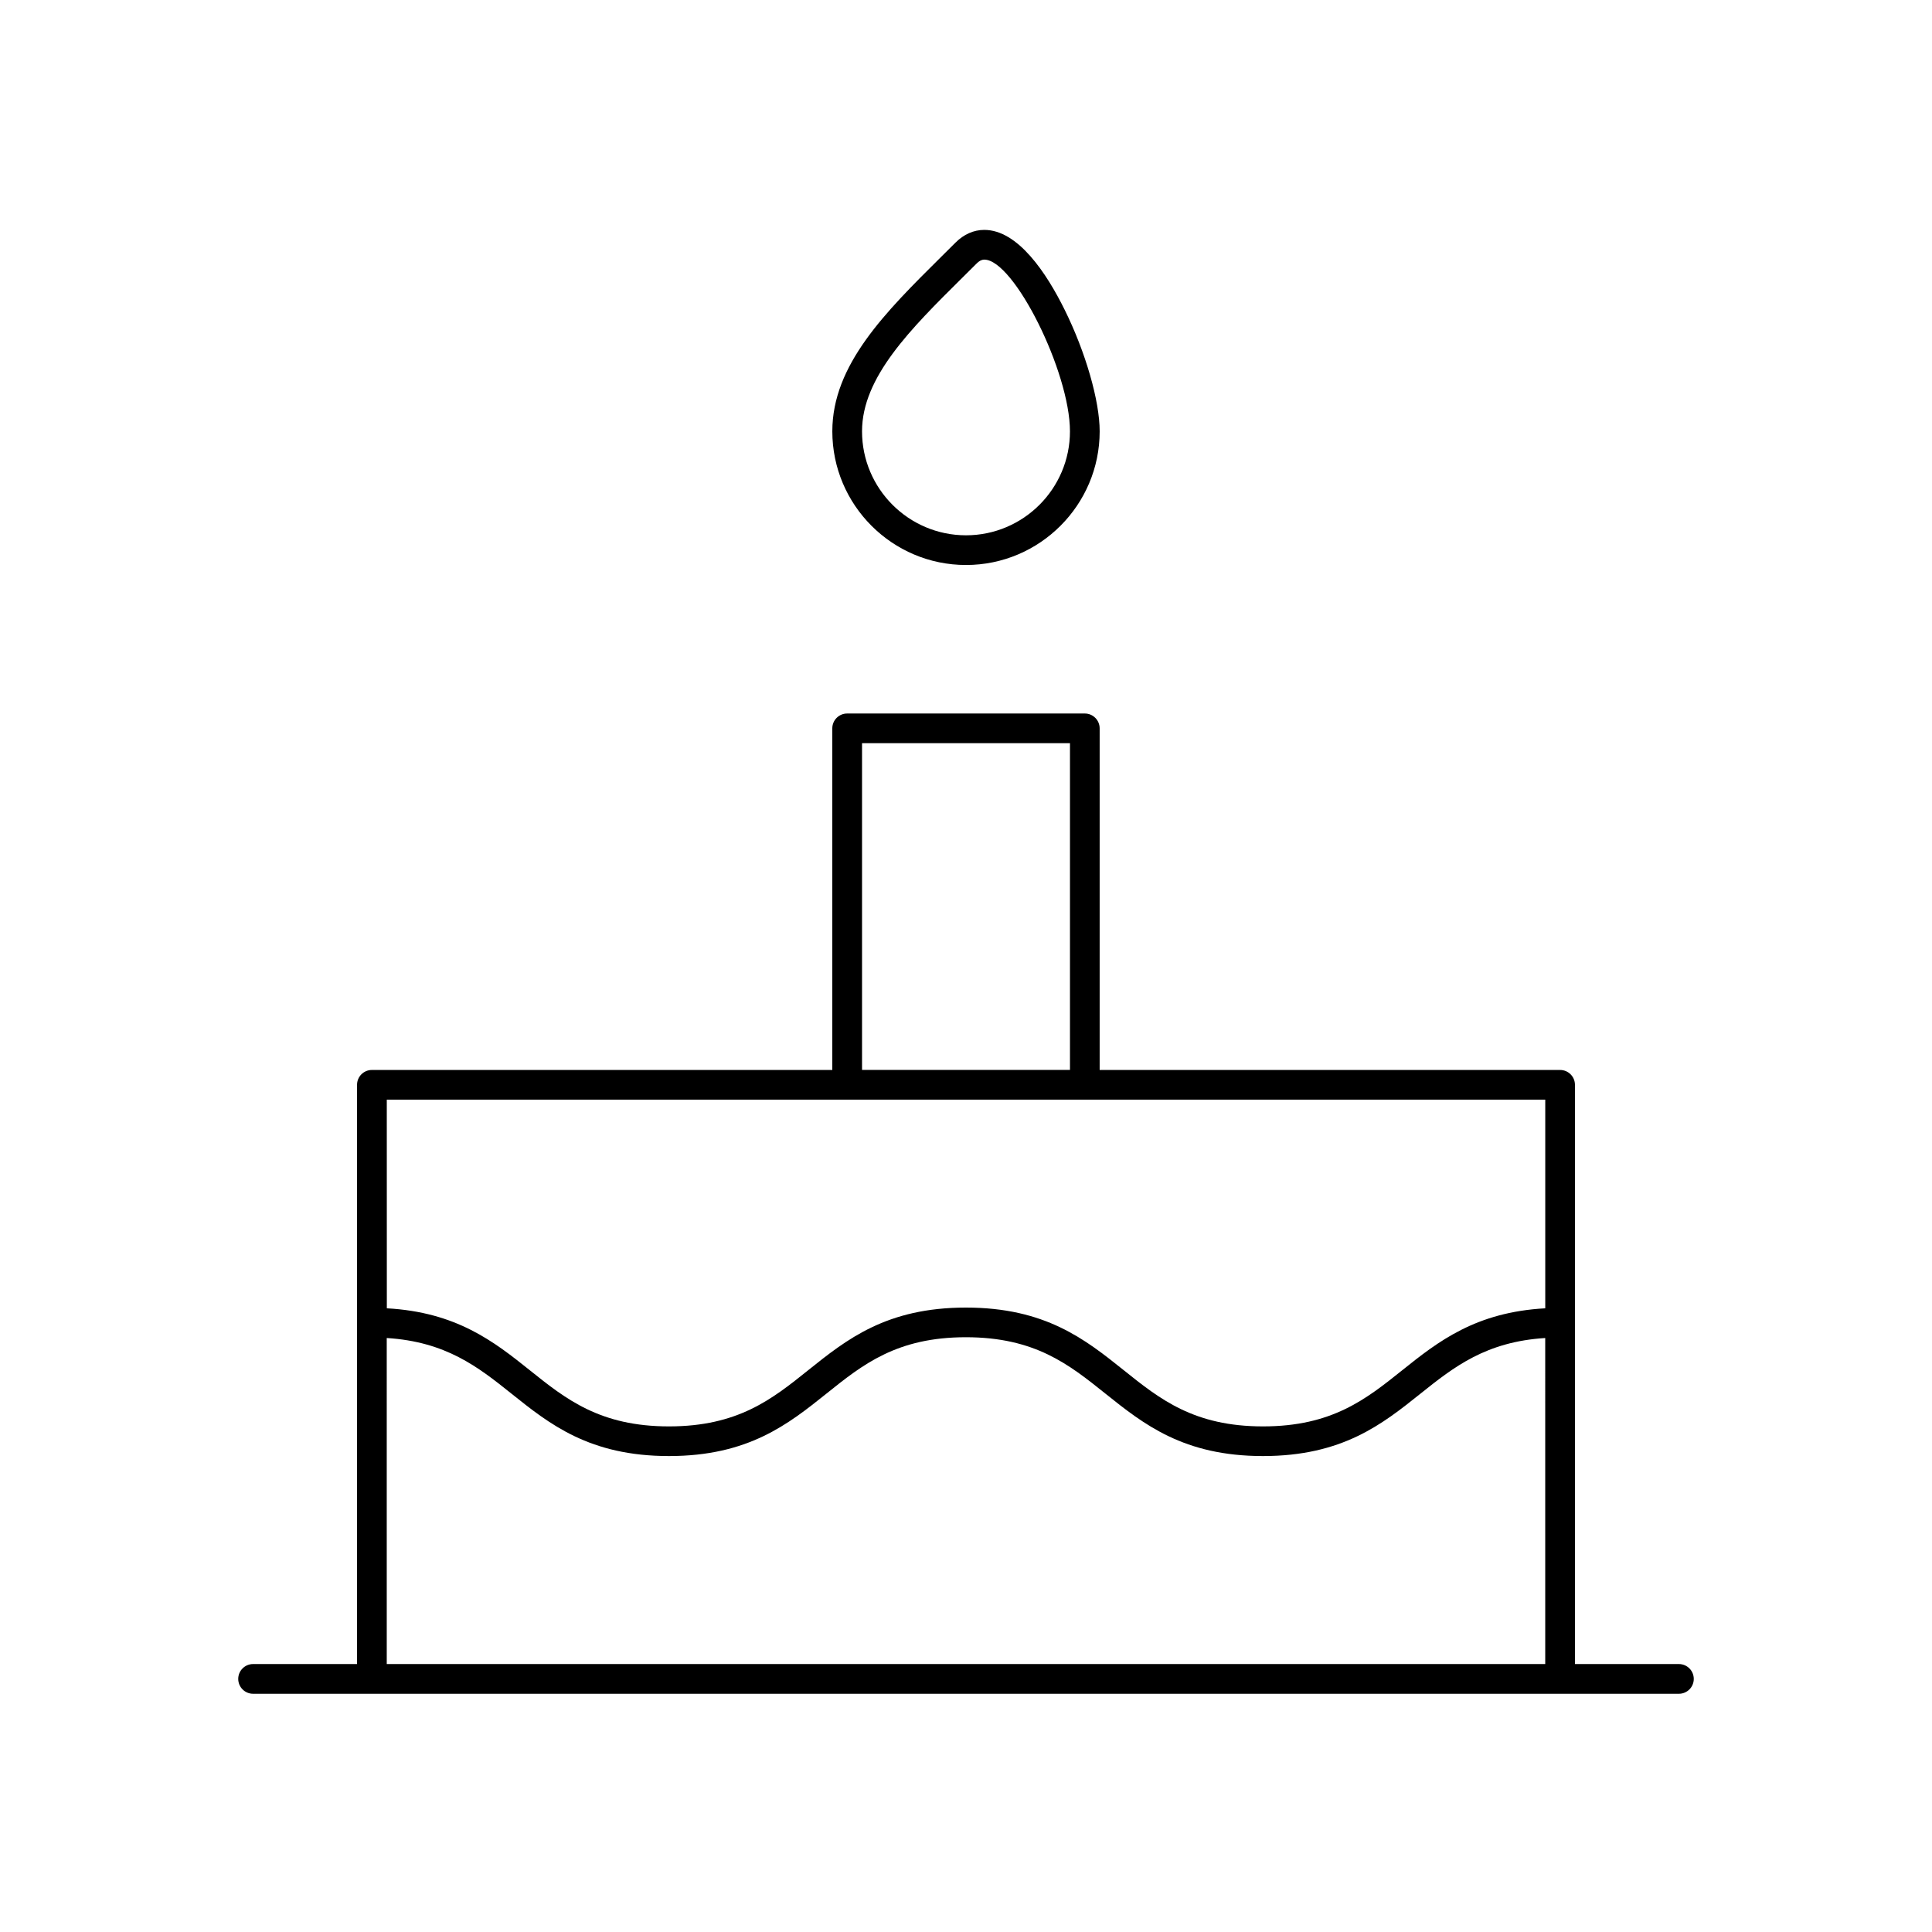
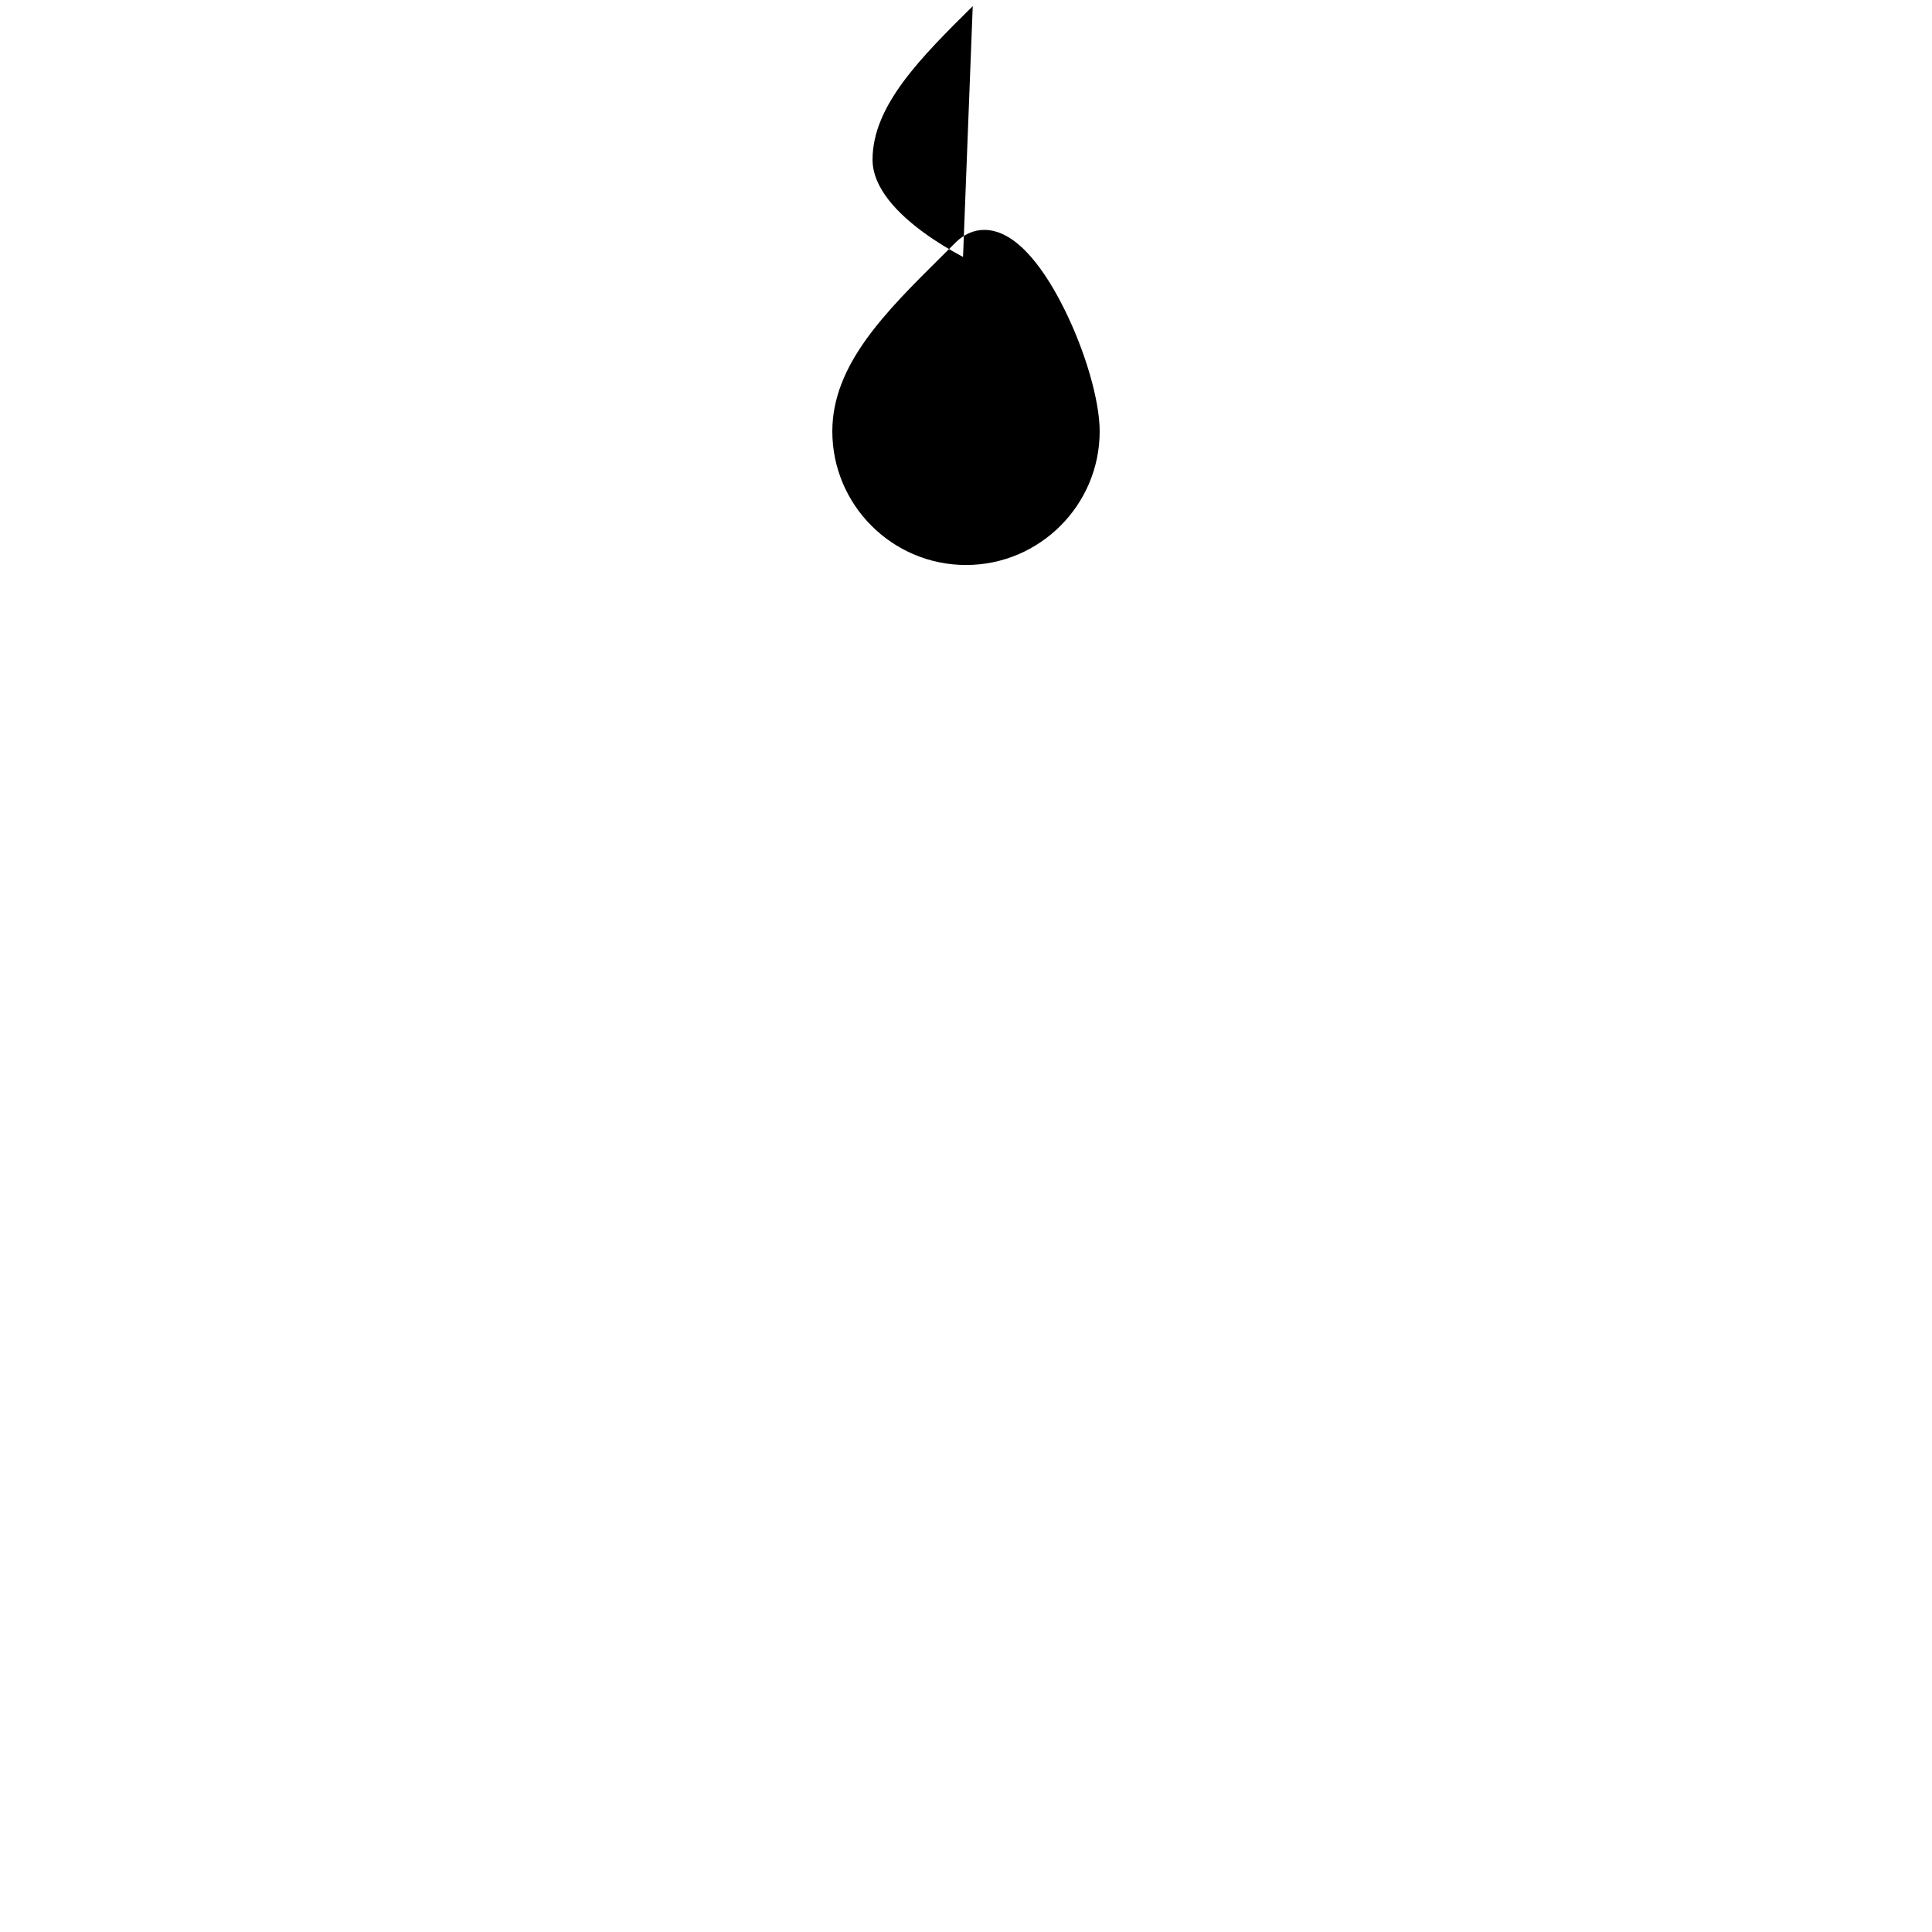
<svg xmlns="http://www.w3.org/2000/svg" fill="#000000" width="800px" height="800px" version="1.1" viewBox="144 144 512 512">
  <g>
-     <path d="m588.93 584.99h-27.551v-153.5c0-2.172-1.762-3.938-3.938-3.938h-122.02v-90.527c0-2.172-1.762-3.938-3.938-3.938h-62.977c-2.172 0-3.938 1.762-3.938 3.938v90.527h-122.01c-2.172 0-3.938 1.762-3.938 3.938v153.5h-27.551c-2.172 0-3.938 1.762-3.938 3.938 0 2.172 1.762 3.938 3.938 3.938h377.86c2.172 0 3.938-1.762 3.938-3.938-0.004-2.176-1.766-3.938-3.941-3.938zm-216.48-244.04h55.105v86.594h-55.105zm181.06 94.465v55.301c-18.422 1.008-28.371 8.777-37.895 16.406-9.574 7.66-18.602 14.887-36.902 14.887s-27.348-7.227-36.902-14.887c-10.211-8.164-20.766-16.602-41.832-16.602-21.051 0-31.598 8.438-41.801 16.602-9.555 7.66-18.594 14.887-36.887 14.887-18.293 0-27.332-7.227-36.895-14.887-9.523-7.629-19.477-15.398-37.879-16.406l-0.012-55.301zm-307.01 63.172c15.648 0.984 24.129 7.613 32.961 14.68 10.203 8.164 20.758 16.602 41.816 16.602 21.051 0 31.605-8.438 41.809-16.602 9.555-7.66 18.594-14.887 36.879-14.887 18.309 0 27.34 7.227 36.91 14.887 10.211 8.164 20.766 16.602 41.824 16.602s31.621-8.438 41.824-16.602c8.84-7.07 17.32-13.699 32.977-14.68l0.004 86.398h-307.01l-0.004-86.398z" />
-     <path d="m400 293.73c19.531 0 35.426-15.895 35.426-35.426 0-8.047-3.723-20.98-9.266-32.18-4.777-9.676-12.359-21.199-21.316-21.199-2.785 0-5.422 1.164-7.629 3.371l-3.762 3.738c-14.852 14.727-28.879 28.637-28.879 46.27 0 19.531 15.895 35.426 35.426 35.426zm-1-76.105 3.785-3.762c0.953-0.953 1.637-1.062 2.062-1.062 7.856 0 22.703 29.773 22.703 45.508 0 15.191-12.359 27.551-27.551 27.551s-27.551-12.359-27.551-27.551c-0.004-14.359 12.891-27.145 26.551-40.684z" />
+     <path d="m400 293.73c19.531 0 35.426-15.895 35.426-35.426 0-8.047-3.723-20.98-9.266-32.18-4.777-9.676-12.359-21.199-21.316-21.199-2.785 0-5.422 1.164-7.629 3.371l-3.762 3.738c-14.852 14.727-28.879 28.637-28.879 46.27 0 19.531 15.895 35.426 35.426 35.426zm-1-76.105 3.785-3.762s-27.551-12.359-27.551-27.551c-0.004-14.359 12.891-27.145 26.551-40.684z" />
  </g>
</svg>